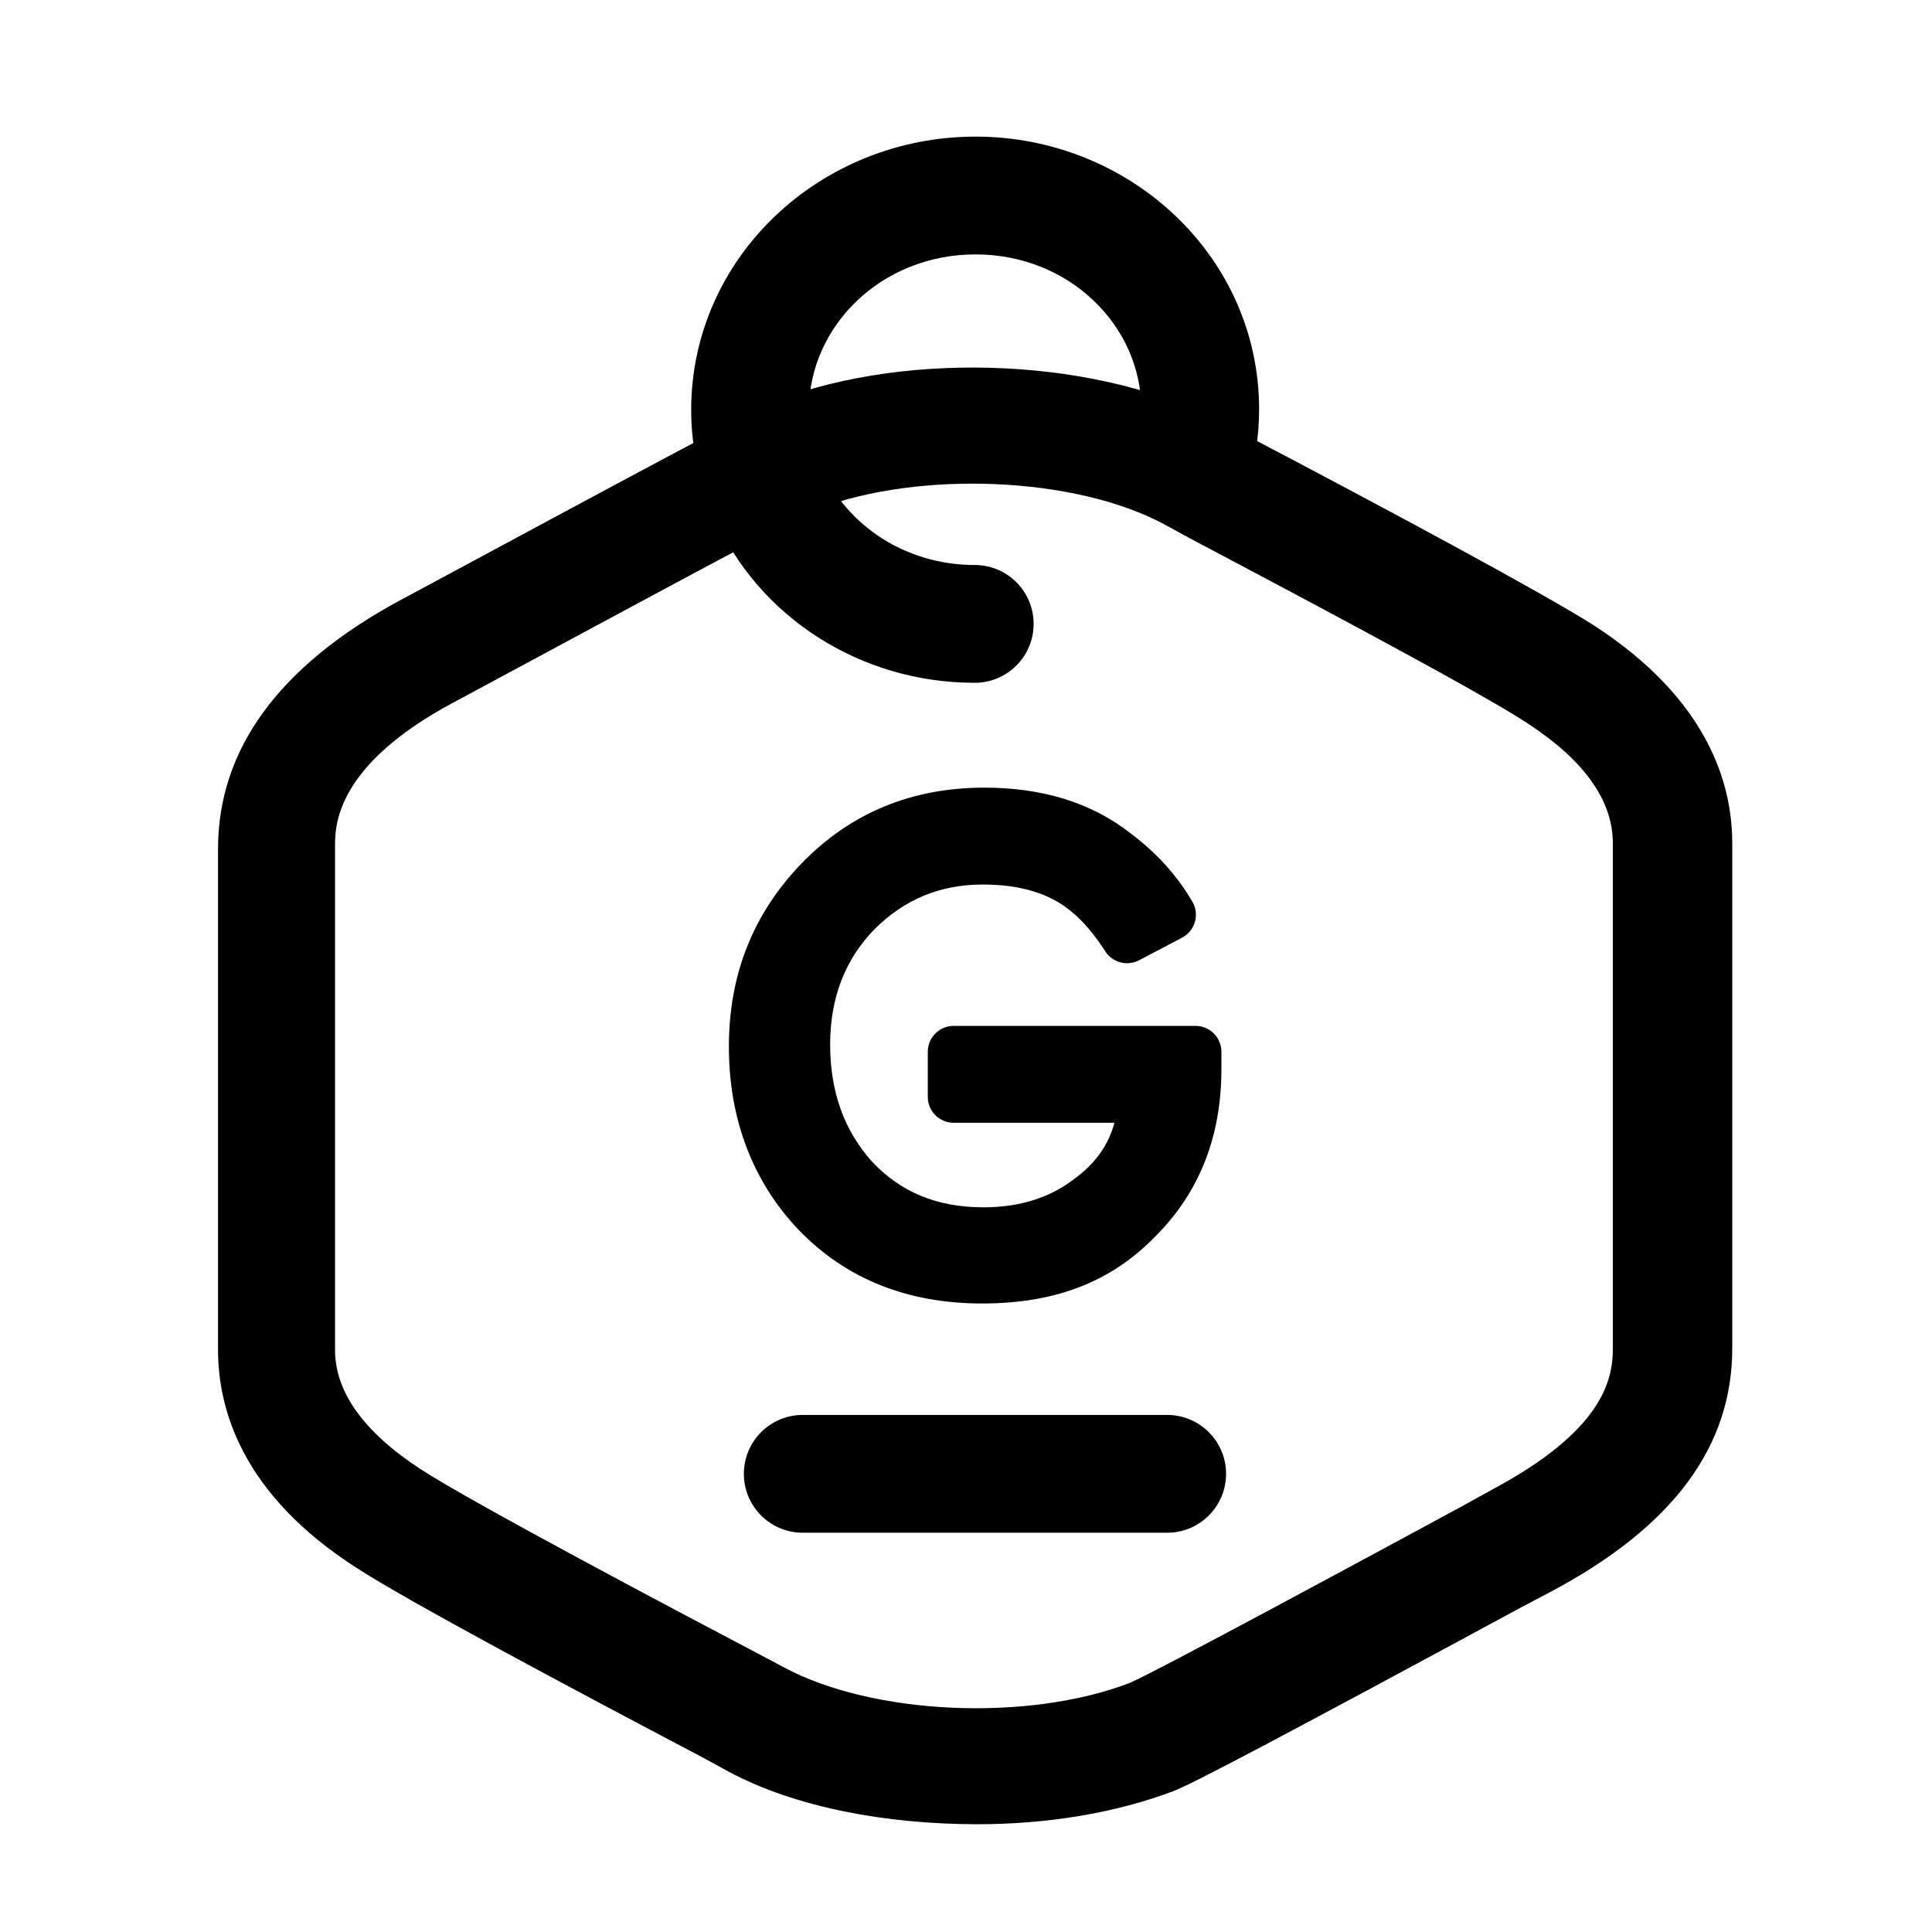
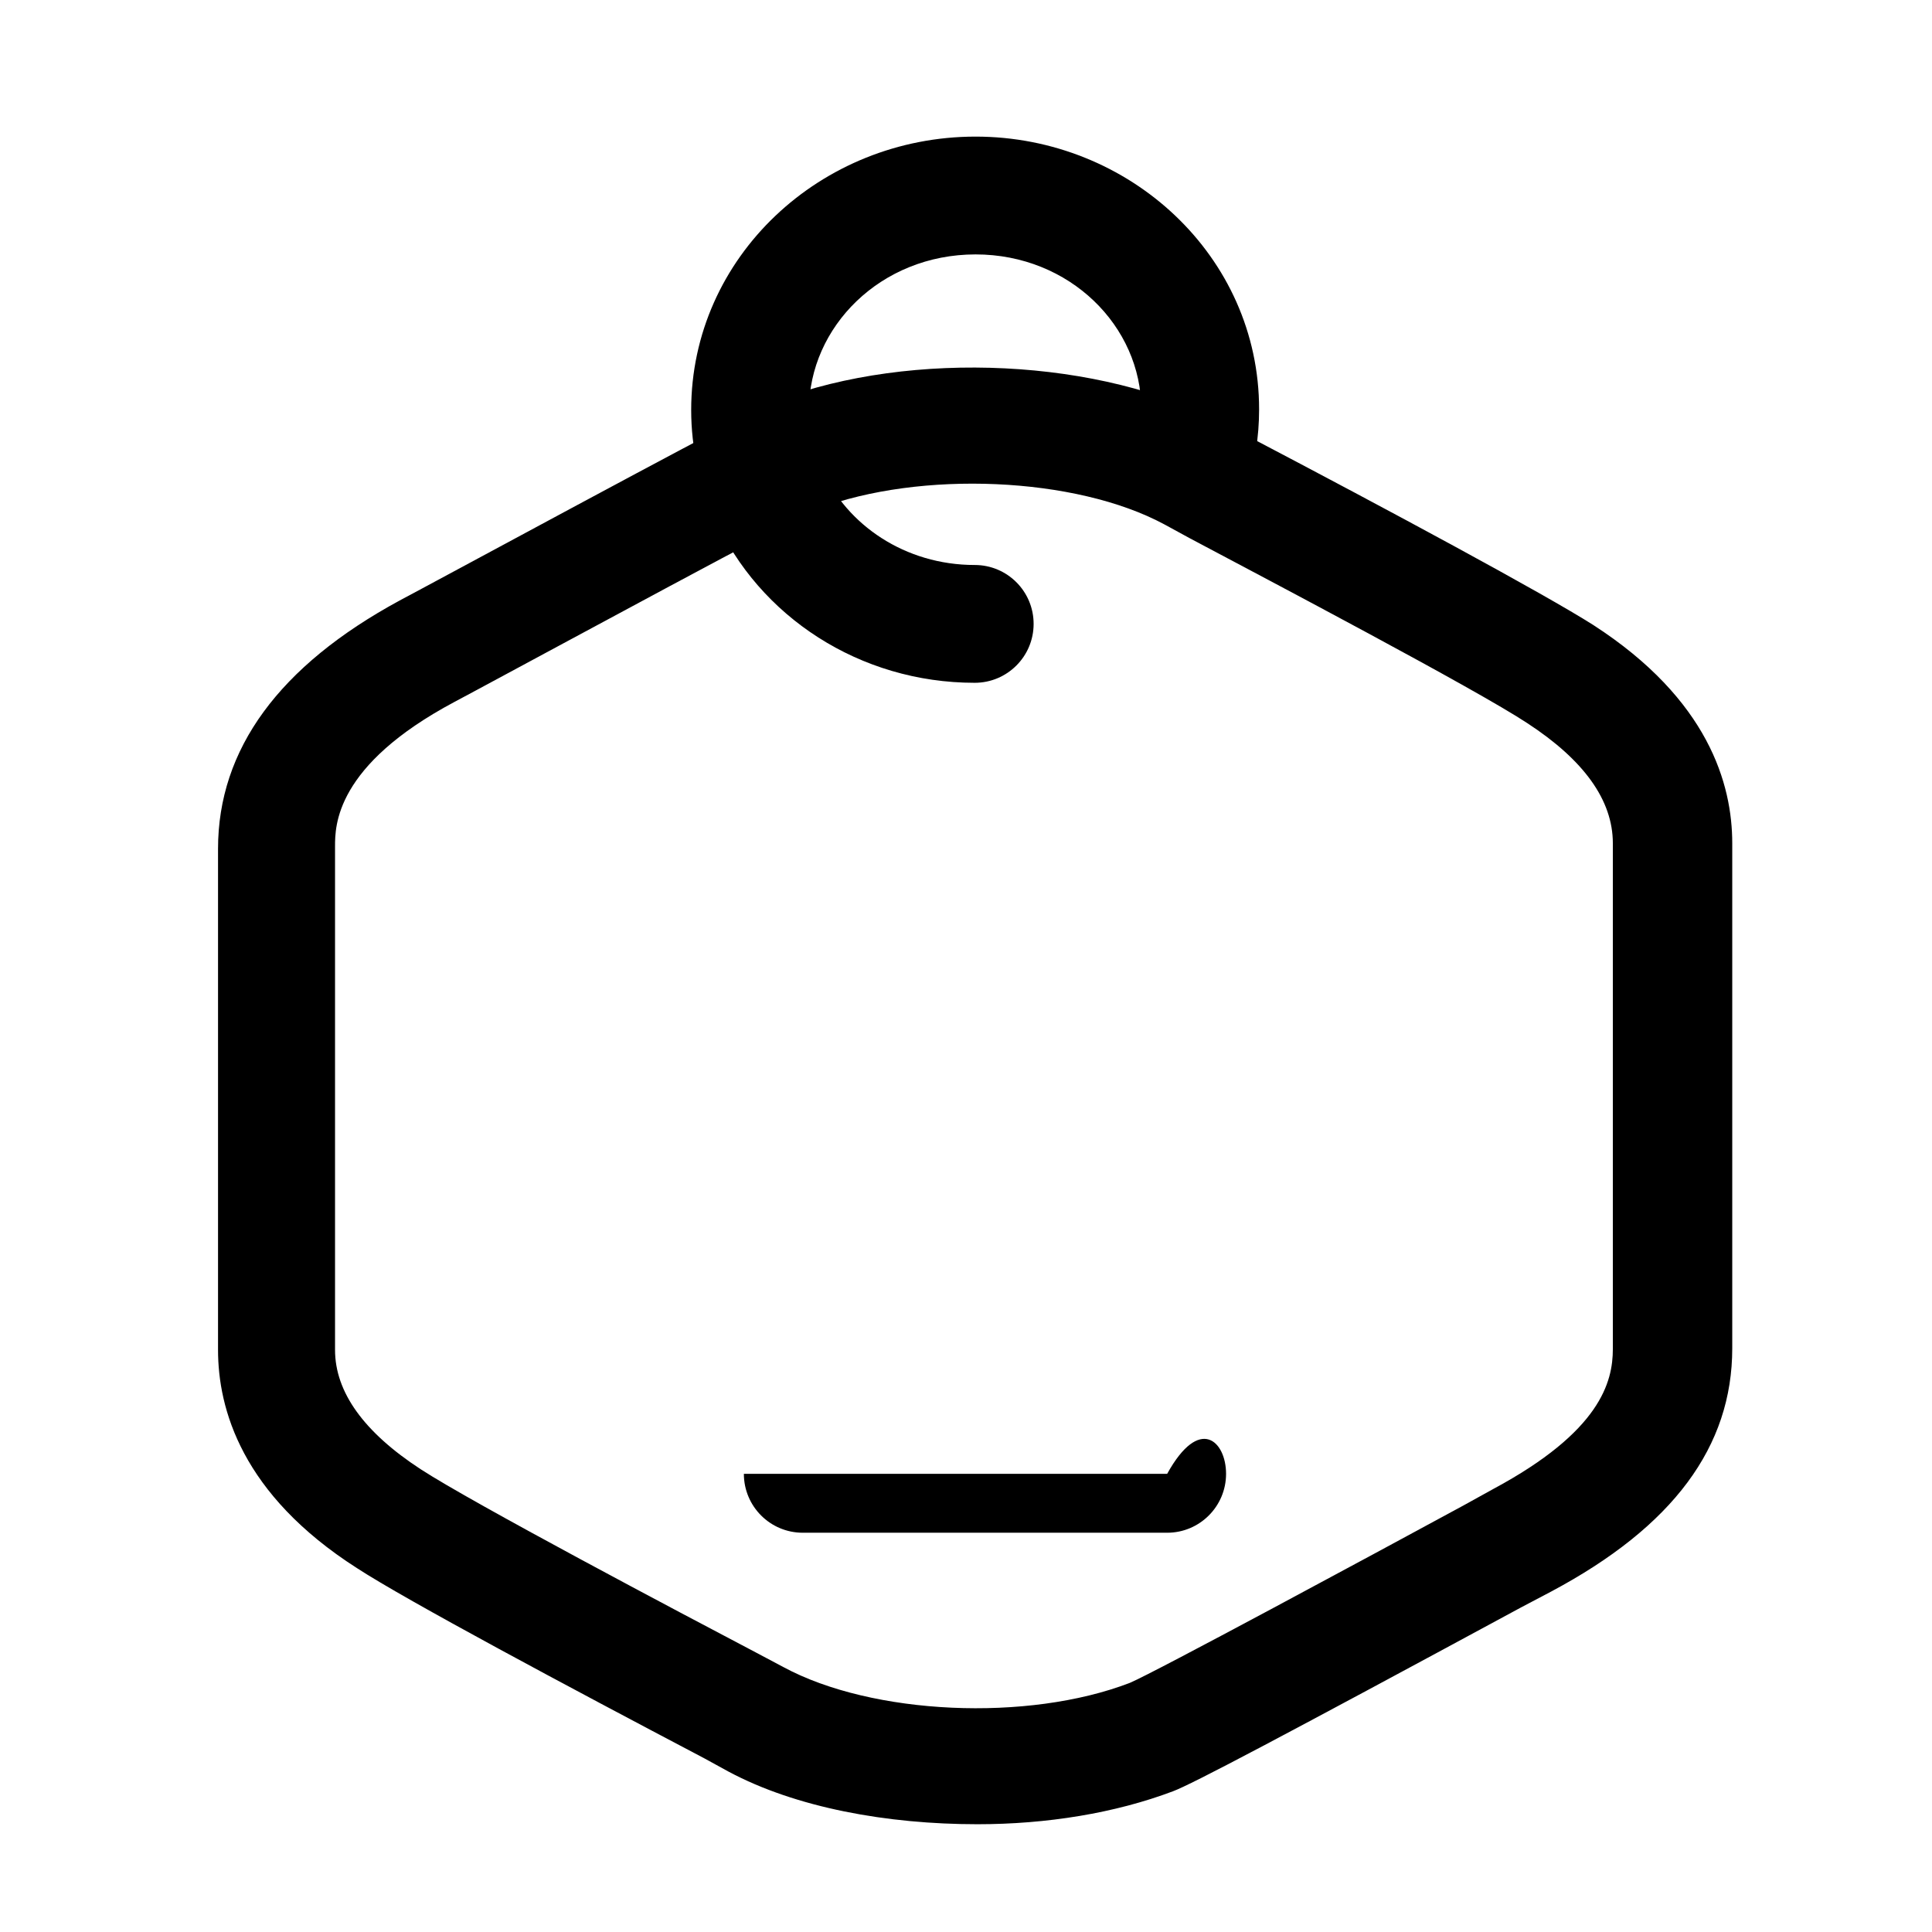
<svg xmlns="http://www.w3.org/2000/svg" width="41" height="41" viewBox="0 0 41 41" fill="none">
  <path fill-rule="evenodd" clip-rule="evenodd" d="M20.703 5.399C18.686 5.399 17.168 6.941 17.168 8.702C17.168 9.139 17.264 9.566 17.448 9.962L17.455 9.979C17.973 11.139 19.205 11.99 20.685 11.99C21.376 11.99 21.935 12.549 21.935 13.24C21.935 13.93 21.376 14.49 20.685 14.49C18.245 14.49 16.106 13.084 15.175 11.005C14.845 10.29 14.668 9.508 14.668 8.702C14.668 5.451 17.418 2.899 20.703 2.899C23.967 2.899 26.72 5.432 26.72 8.686C26.72 9.274 26.631 9.835 26.449 10.379C26.229 11.033 25.52 11.385 24.865 11.165C24.211 10.945 23.859 10.236 24.079 9.582C24.172 9.306 24.22 9.015 24.22 8.686C24.22 6.928 22.705 5.399 20.703 5.399Z" fill="currentColor" />
-   <path fill-rule="evenodd" clip-rule="evenodd" d="M15.786 31.277C15.786 30.587 16.345 30.027 17.036 30.027H24.769C25.459 30.027 26.019 30.587 26.019 31.277C26.019 31.967 25.459 32.527 24.769 32.527H17.036C16.345 32.527 15.786 31.967 15.786 31.277Z" fill="currentColor" />
+   <path fill-rule="evenodd" clip-rule="evenodd" d="M15.786 31.277H24.769C25.459 30.027 26.019 30.587 26.019 31.277C26.019 31.967 25.459 32.527 24.769 32.527H17.036C16.345 32.527 15.786 31.967 15.786 31.277Z" fill="currentColor" />
  <path d="M20.744 38.713C18.827 38.713 16.894 38.363 15.46 37.596L14.944 37.313C12.06 35.796 8.627 33.963 7.577 33.279C5.127 31.713 4.627 29.896 4.627 28.646V18.013C4.627 15.896 5.927 14.129 8.477 12.746L8.944 12.496C14.111 9.713 16.077 8.663 16.494 8.496C19.344 7.413 23.394 7.613 25.911 8.963L26.461 9.246C29.511 10.846 32.761 12.596 33.811 13.263C36.261 14.846 36.761 16.646 36.761 17.896V18.679C36.761 18.779 36.761 18.879 36.761 18.963V28.613C36.761 30.696 35.511 32.396 32.911 33.779L32.277 34.113C27.161 36.879 25.294 37.863 24.894 38.013C23.661 38.479 22.211 38.713 20.744 38.713ZM7.11 28.646C7.11 29.546 7.727 30.396 8.927 31.179C10.027 31.896 14.444 34.229 16.094 35.096L16.627 35.379C18.511 36.396 21.811 36.546 23.977 35.713C24.494 35.496 29.094 33.013 31.061 31.946L31.694 31.596C33.961 30.379 34.227 29.329 34.227 28.629V19.496C34.227 19.229 34.227 18.979 34.227 18.746C34.227 18.646 34.227 18.529 34.227 18.446C34.227 18.279 34.227 18.096 34.227 17.896C34.227 16.979 33.611 16.129 32.411 15.346C31.327 14.629 26.927 12.313 25.261 11.429L24.711 11.129C22.827 10.113 19.527 9.979 17.36 10.796C16.827 11.013 11.944 13.663 10.111 14.646L9.644 14.896C7.11 16.246 7.11 17.529 7.11 17.963V28.646Z" fill="currentColor" />
-   <path fill-rule="evenodd" clip-rule="evenodd" d="M17.014 18.32C18.05 17.249 19.354 16.715 20.887 16.715C22.092 16.715 23.147 17.017 24.006 17.695C24.552 18.106 24.988 18.592 25.305 19.137C25.38 19.267 25.399 19.421 25.358 19.565C25.316 19.709 25.218 19.829 25.085 19.899L24.173 20.378C23.922 20.51 23.613 20.429 23.458 20.192C23.241 19.859 23.014 19.571 22.735 19.343L22.731 19.34C22.298 18.979 21.692 18.771 20.856 18.771C19.951 18.771 19.195 19.084 18.556 19.722C17.941 20.351 17.617 21.167 17.617 22.165C17.617 23.173 17.916 23.994 18.508 24.654C19.107 25.29 19.87 25.621 20.872 25.621C21.663 25.621 22.324 25.405 22.861 24.97L22.871 24.962C23.266 24.657 23.524 24.289 23.651 23.827H20.238C19.935 23.827 19.689 23.582 19.689 23.279V22.32C19.689 22.017 19.935 21.771 20.238 21.771H25.371C25.674 21.771 25.92 22.017 25.92 22.32V22.691C25.92 24.085 25.473 25.281 24.526 26.23C23.587 27.202 22.401 27.662 20.841 27.662C19.272 27.662 17.964 27.15 16.952 26.103L16.948 26.1C15.96 25.06 15.468 23.729 15.468 22.212C15.468 20.683 15.983 19.384 17.014 18.32Z" fill="currentColor" />
</svg>